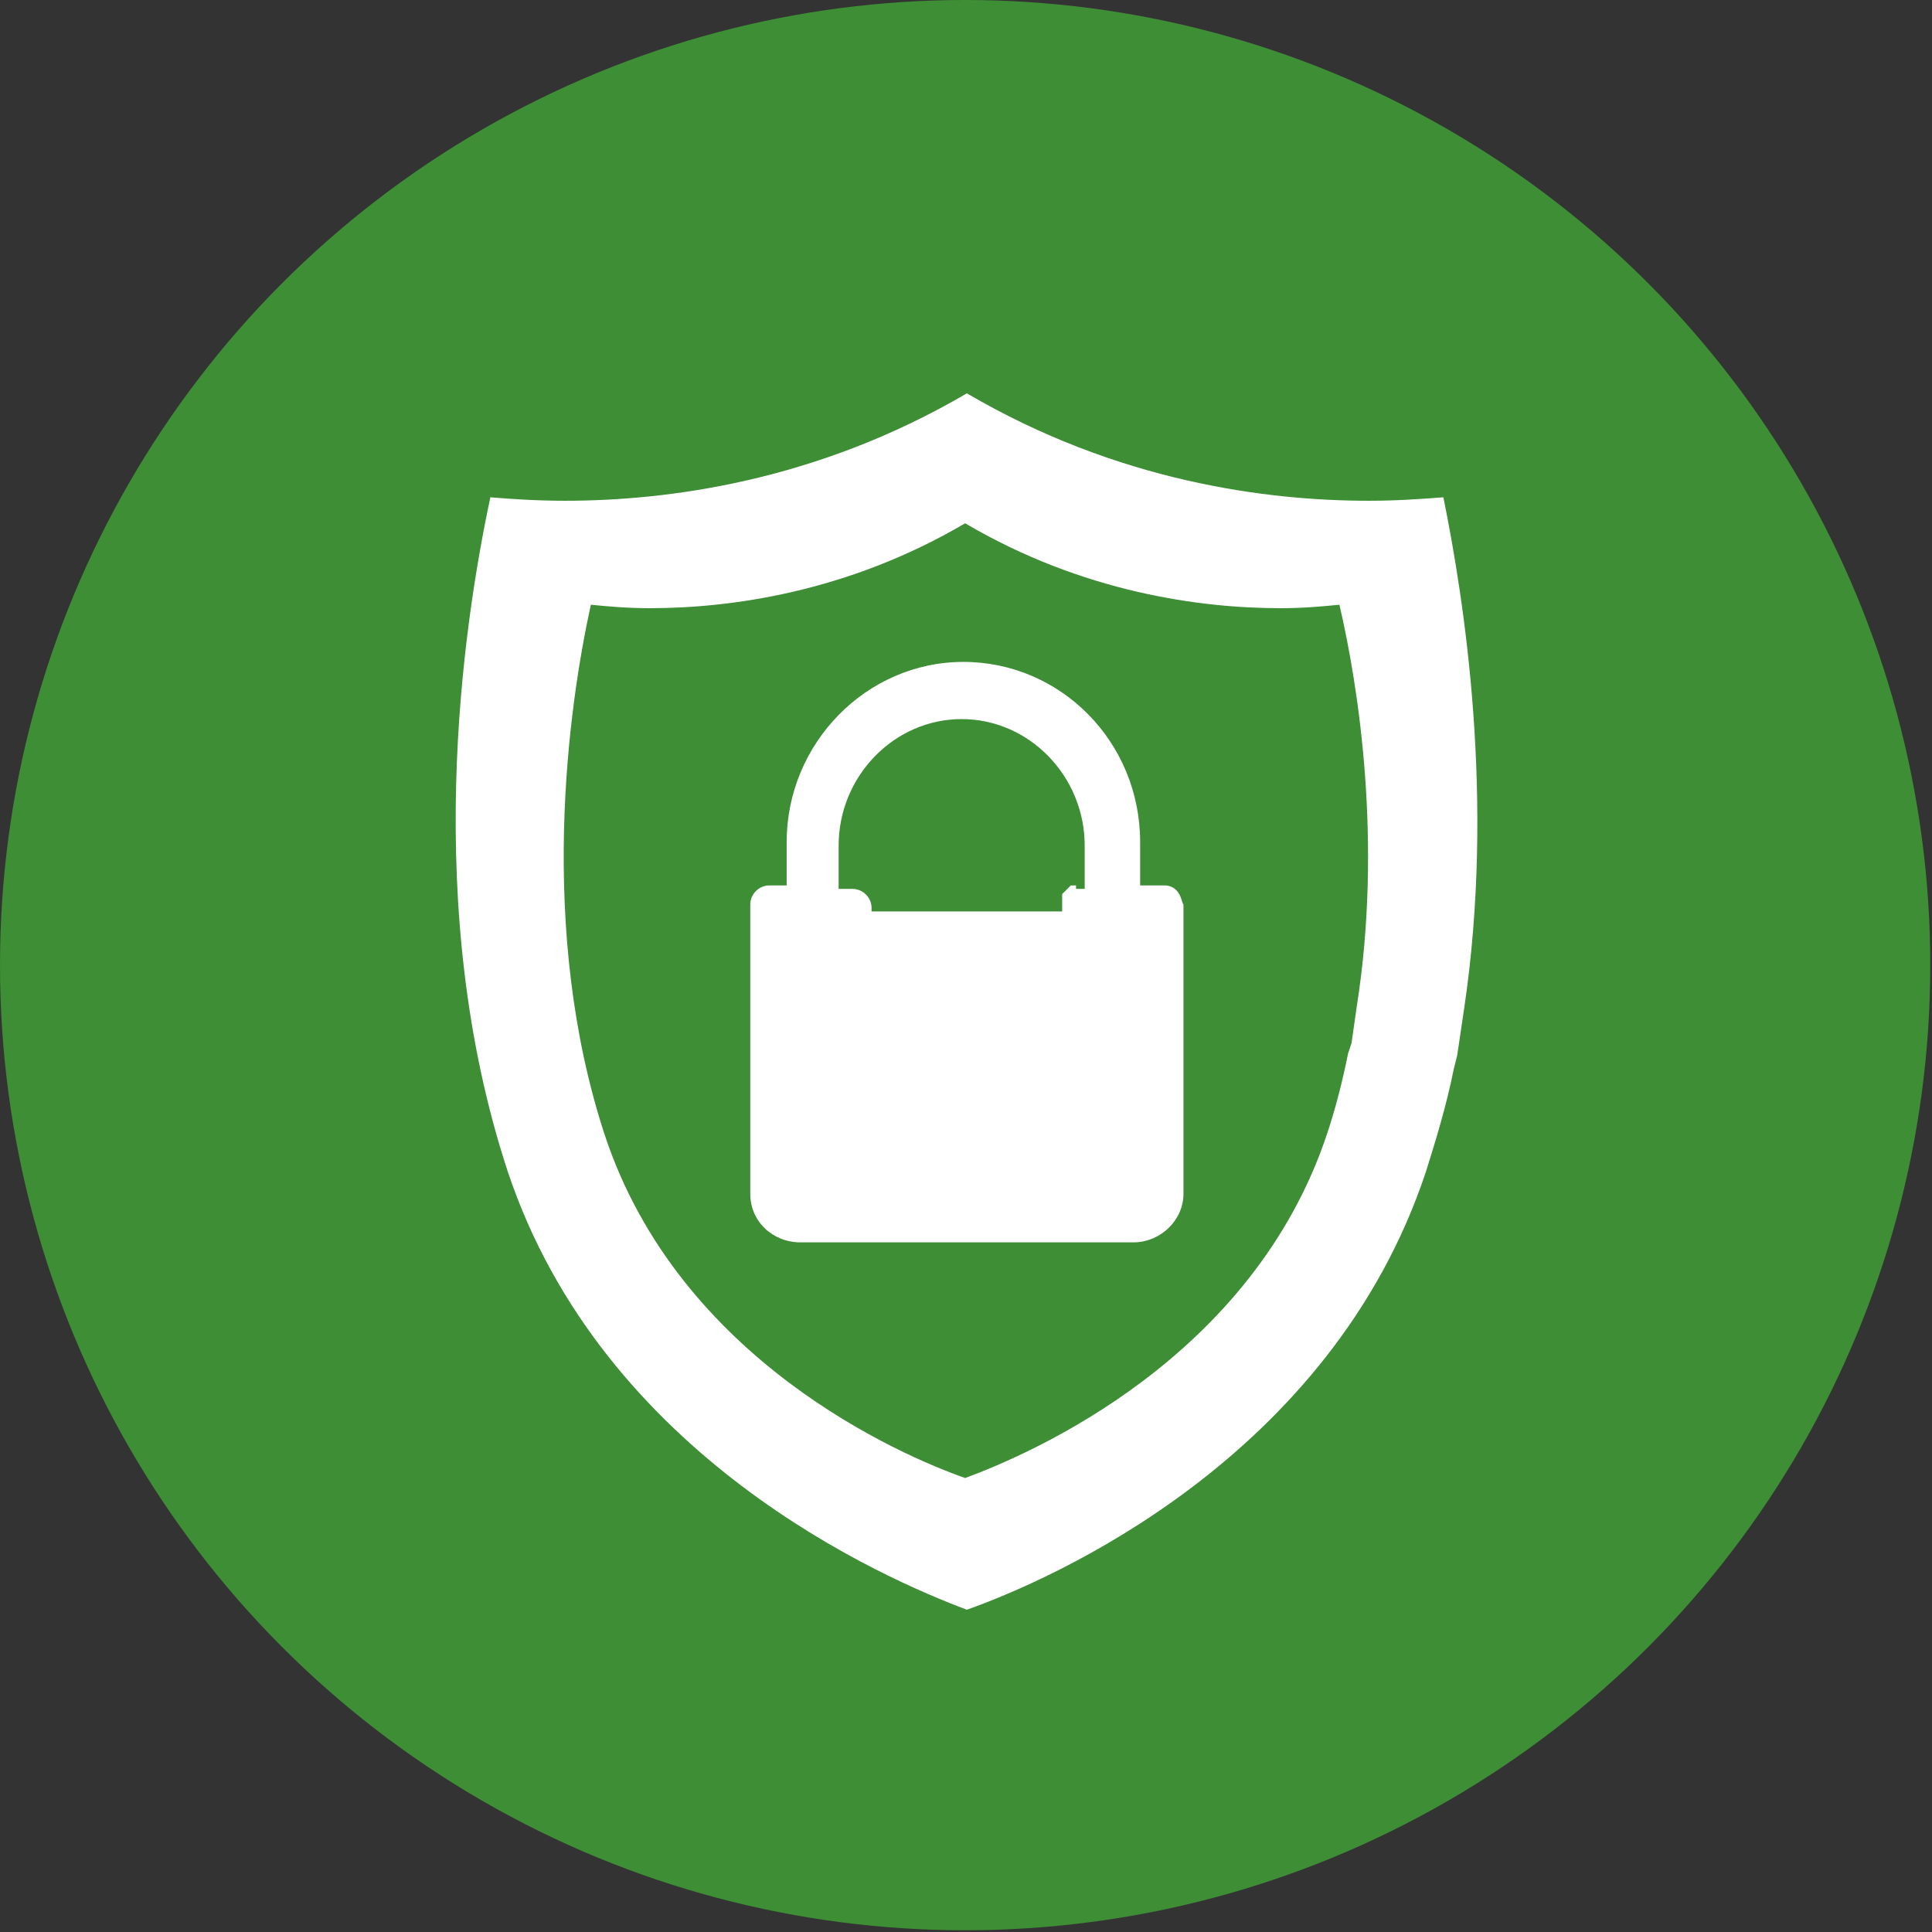
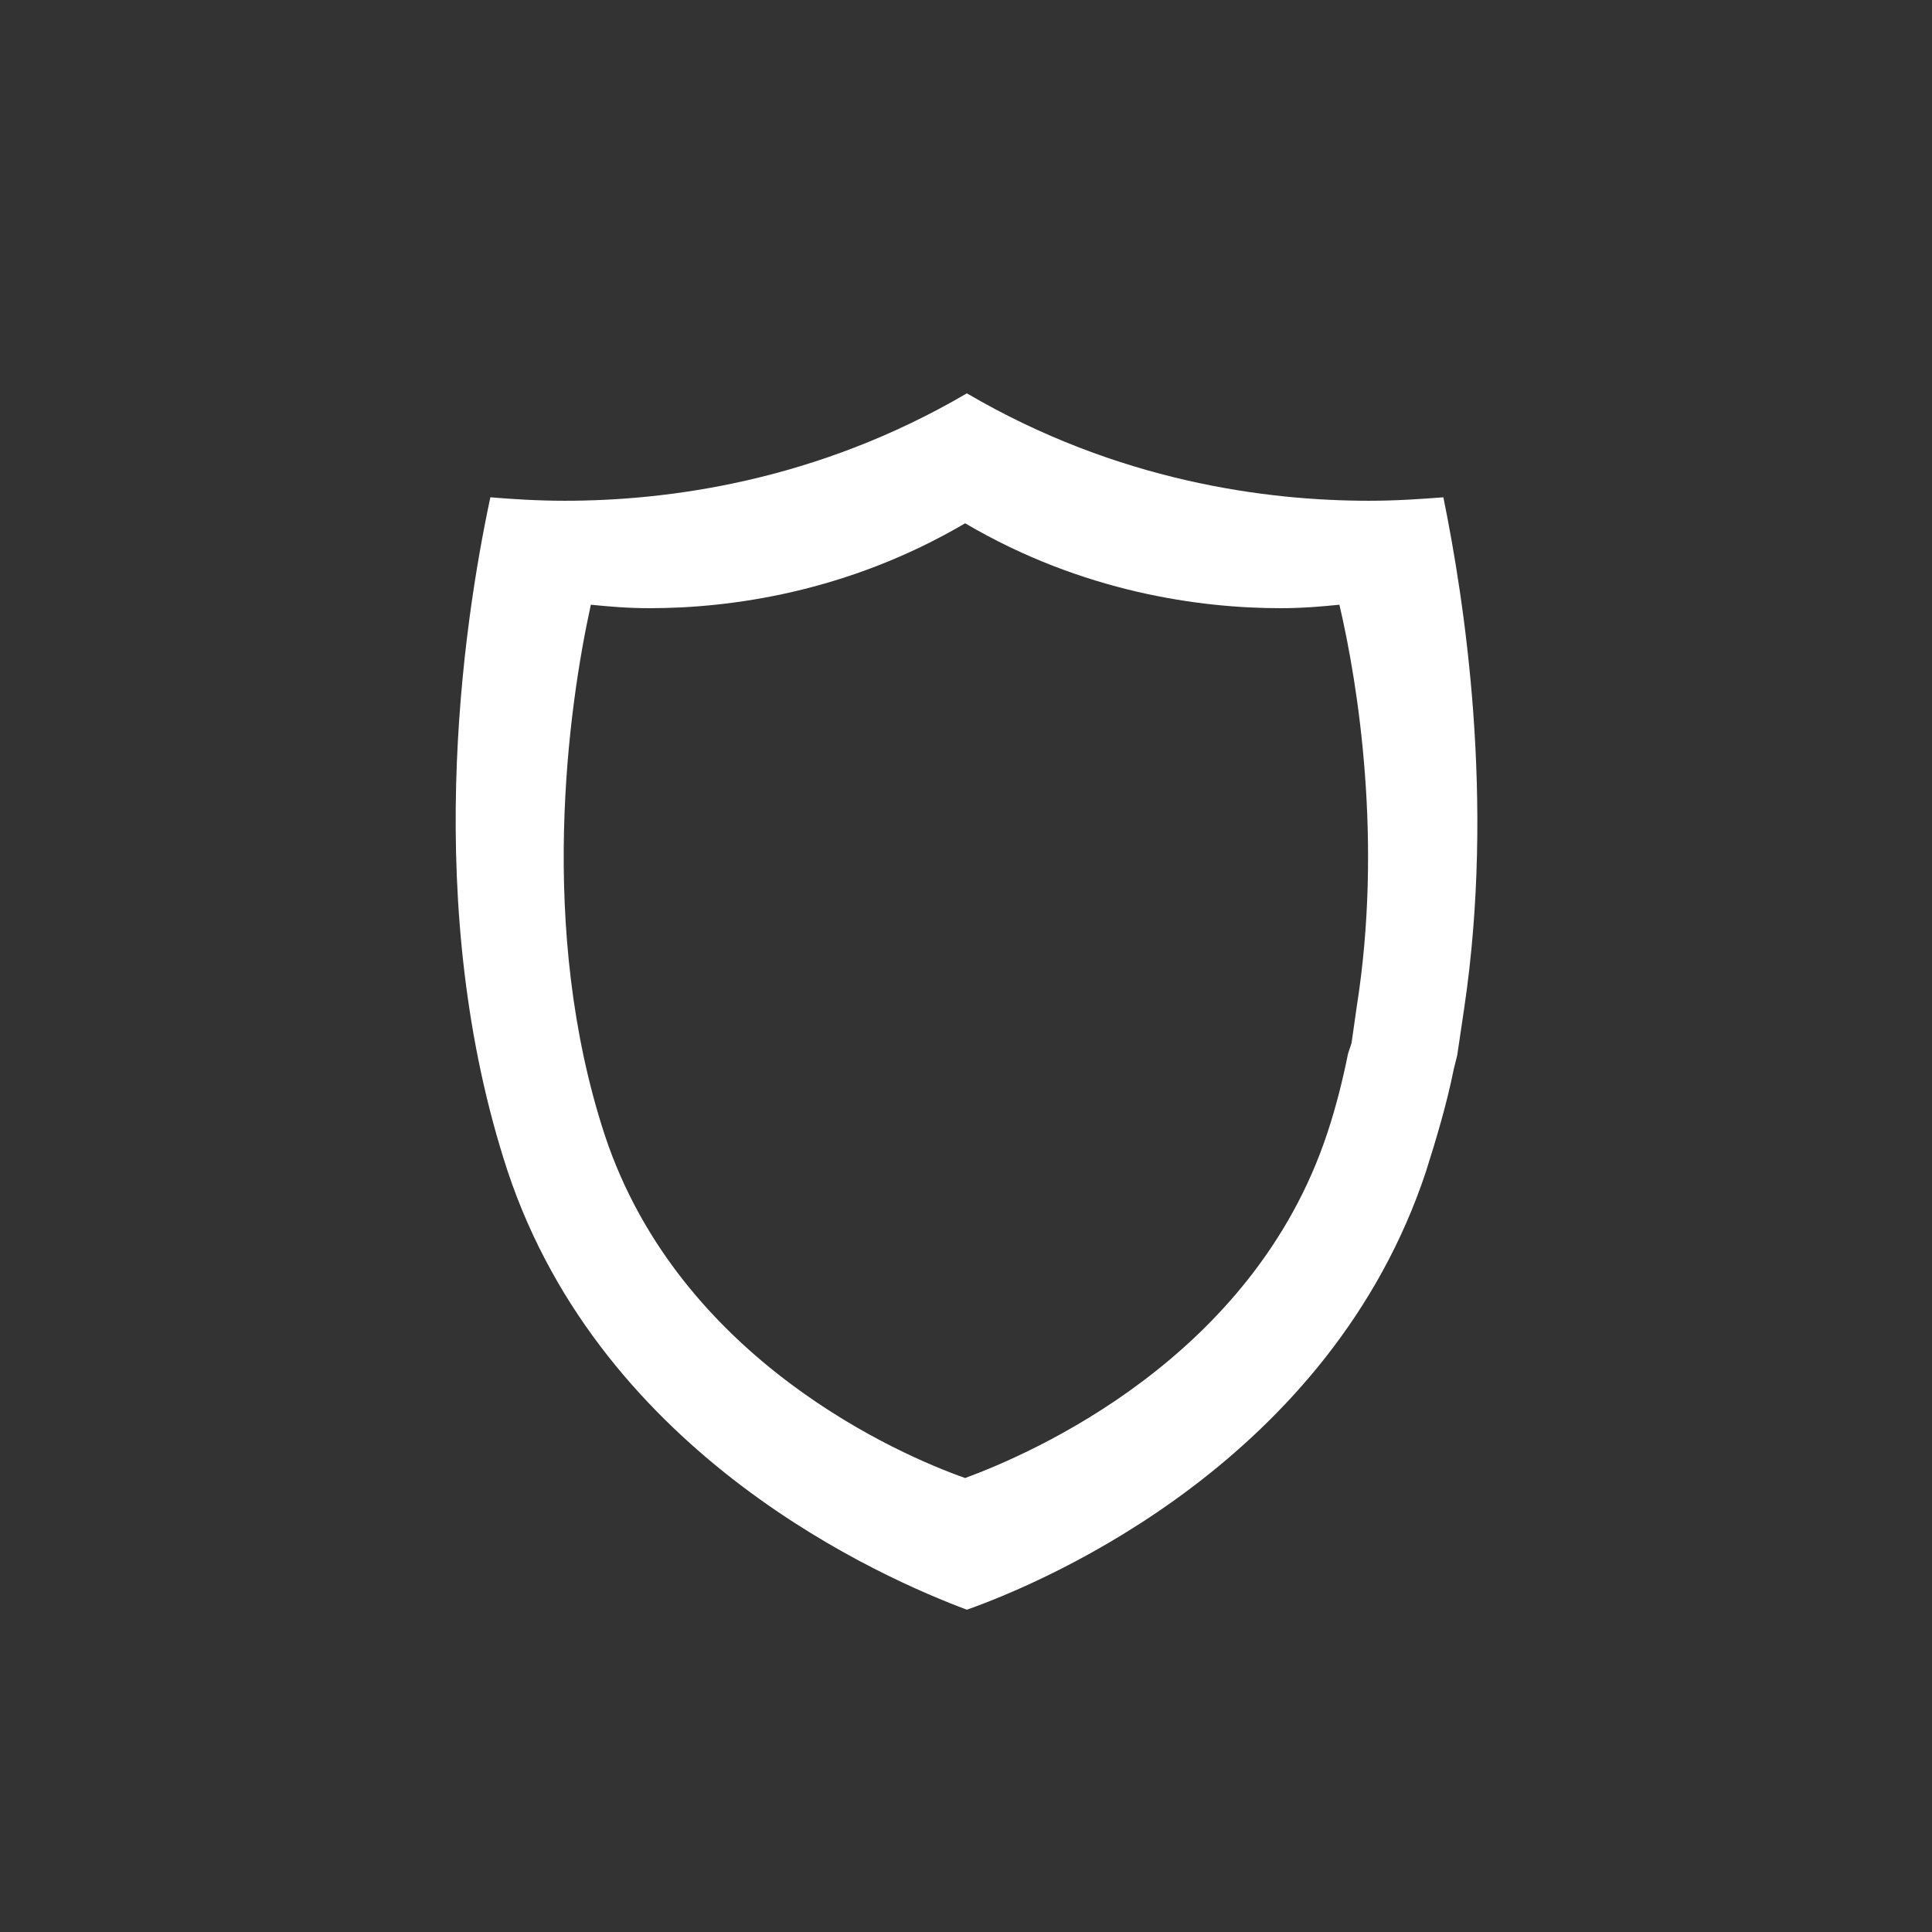
<svg xmlns="http://www.w3.org/2000/svg" version="1.1" id="Layer_1" x="0px" y="0px" viewBox="0 0 111.5 111.5" style="enable-background:new 0 0 111.5 111.5;" xml:space="preserve">
  <rect x="0" y="0" width="111.5" height="111.5" fill="#333333" stroke="none" />
  <style type="text/css">
	.st0{fill:#3E8E36;}
	.st1{fill:#FFFFFF;}
	.st2{fill:#479FD7;}
	.st3{fill:none;}
	.st4{fill:#E52F2E;}
	.st5{fill:#FFFFFF;stroke:#3E8E36;stroke-miterlimit:10;}
	.st6{stroke:#3E8E36;stroke-miterlimit:10;}
</style>
-   <circle class="st0" cx="55.7" cy="55.7" r="55.7" />
  <g>
    <g>
      <path class="st1" d="M83.3,28.7c-1.3,0.1-2.7,0.2-4.3,0.2c-5.9,0-14.5-1.1-23.2-6.2c-8.7,5.1-17.3,6.2-23.2,6.2    c-1.6,0-3.1-0.1-4.3-0.2c-1.6,7.5-4,23.7,1,38.9c5.5,16.5,21.7,23.5,26.5,25.3c4.8-1.7,21-8.7,26.5-25.3c0.6-1.9,1.2-3.9,1.6-5.9    l0.2-0.8l0.4-2.7C86.3,46.1,84.5,34.6,83.3,28.7z M78.3,58.1L78,60.2l-0.2,0.6c-0.3,1.5-0.7,3.1-1.2,4.6    c-4.3,13-17.1,18.5-20.9,19.9C52,84,39.2,78.5,34.9,65.5c-3.9-11.9-2.1-24.7-0.8-30.6c1,0.1,2.1,0.2,3.4,0.2    c4.6,0,11.4-0.9,18.2-4.9c6.8,4,13.6,4.9,18.2,4.9c1.3,0,2.4-0.1,3.4-0.2C78.4,39.6,79.8,48.6,78.3,58.1z" />
    </g>
-     <path class="st1" d="M67.3,51.1l-1.5,0c0,0,0,0,0,0v-0.3v-0.1v-2.1c0-5.8-4.6-10.4-10.2-10.4c-5.6,0-10.2,4.7-10.2,10.4v2.5h-1   c-0.6,0-1.1,0.5-1.1,1.1v3v0.2v13.5c0,1.6,1.3,2.8,2.9,2.8h19.2c1.6,0,2.9-1.3,2.9-2.8V52.2C68.2,52.2,68.2,51.2,67.3,51.1z    M62.1,51.1l-0.1,0l-0.1,0l-0.1,0l-0.1,0.1l-0.1,0.1l-0.1,0.1l-0.1,0.1l-0.1,0.1l0,0.1l0,0.1l0,0.1l0,0.1l0,0.1l0,0.1l0,0.1l0,0.1   l0,0v0l0,0v0v0v0.2H61H51h-0.7l0-0.2c0-0.6-0.5-1.1-1.1-1.1h-0.8v-2.5c0-4,3.2-7.3,7.1-7.3c3.9,0,7.1,3.3,7.1,7.3l0,2.2l0-0.1v0.4   c0,0,0,0,0,0l-0.5,0L62.1,51.1z" />
  </g>
</svg>